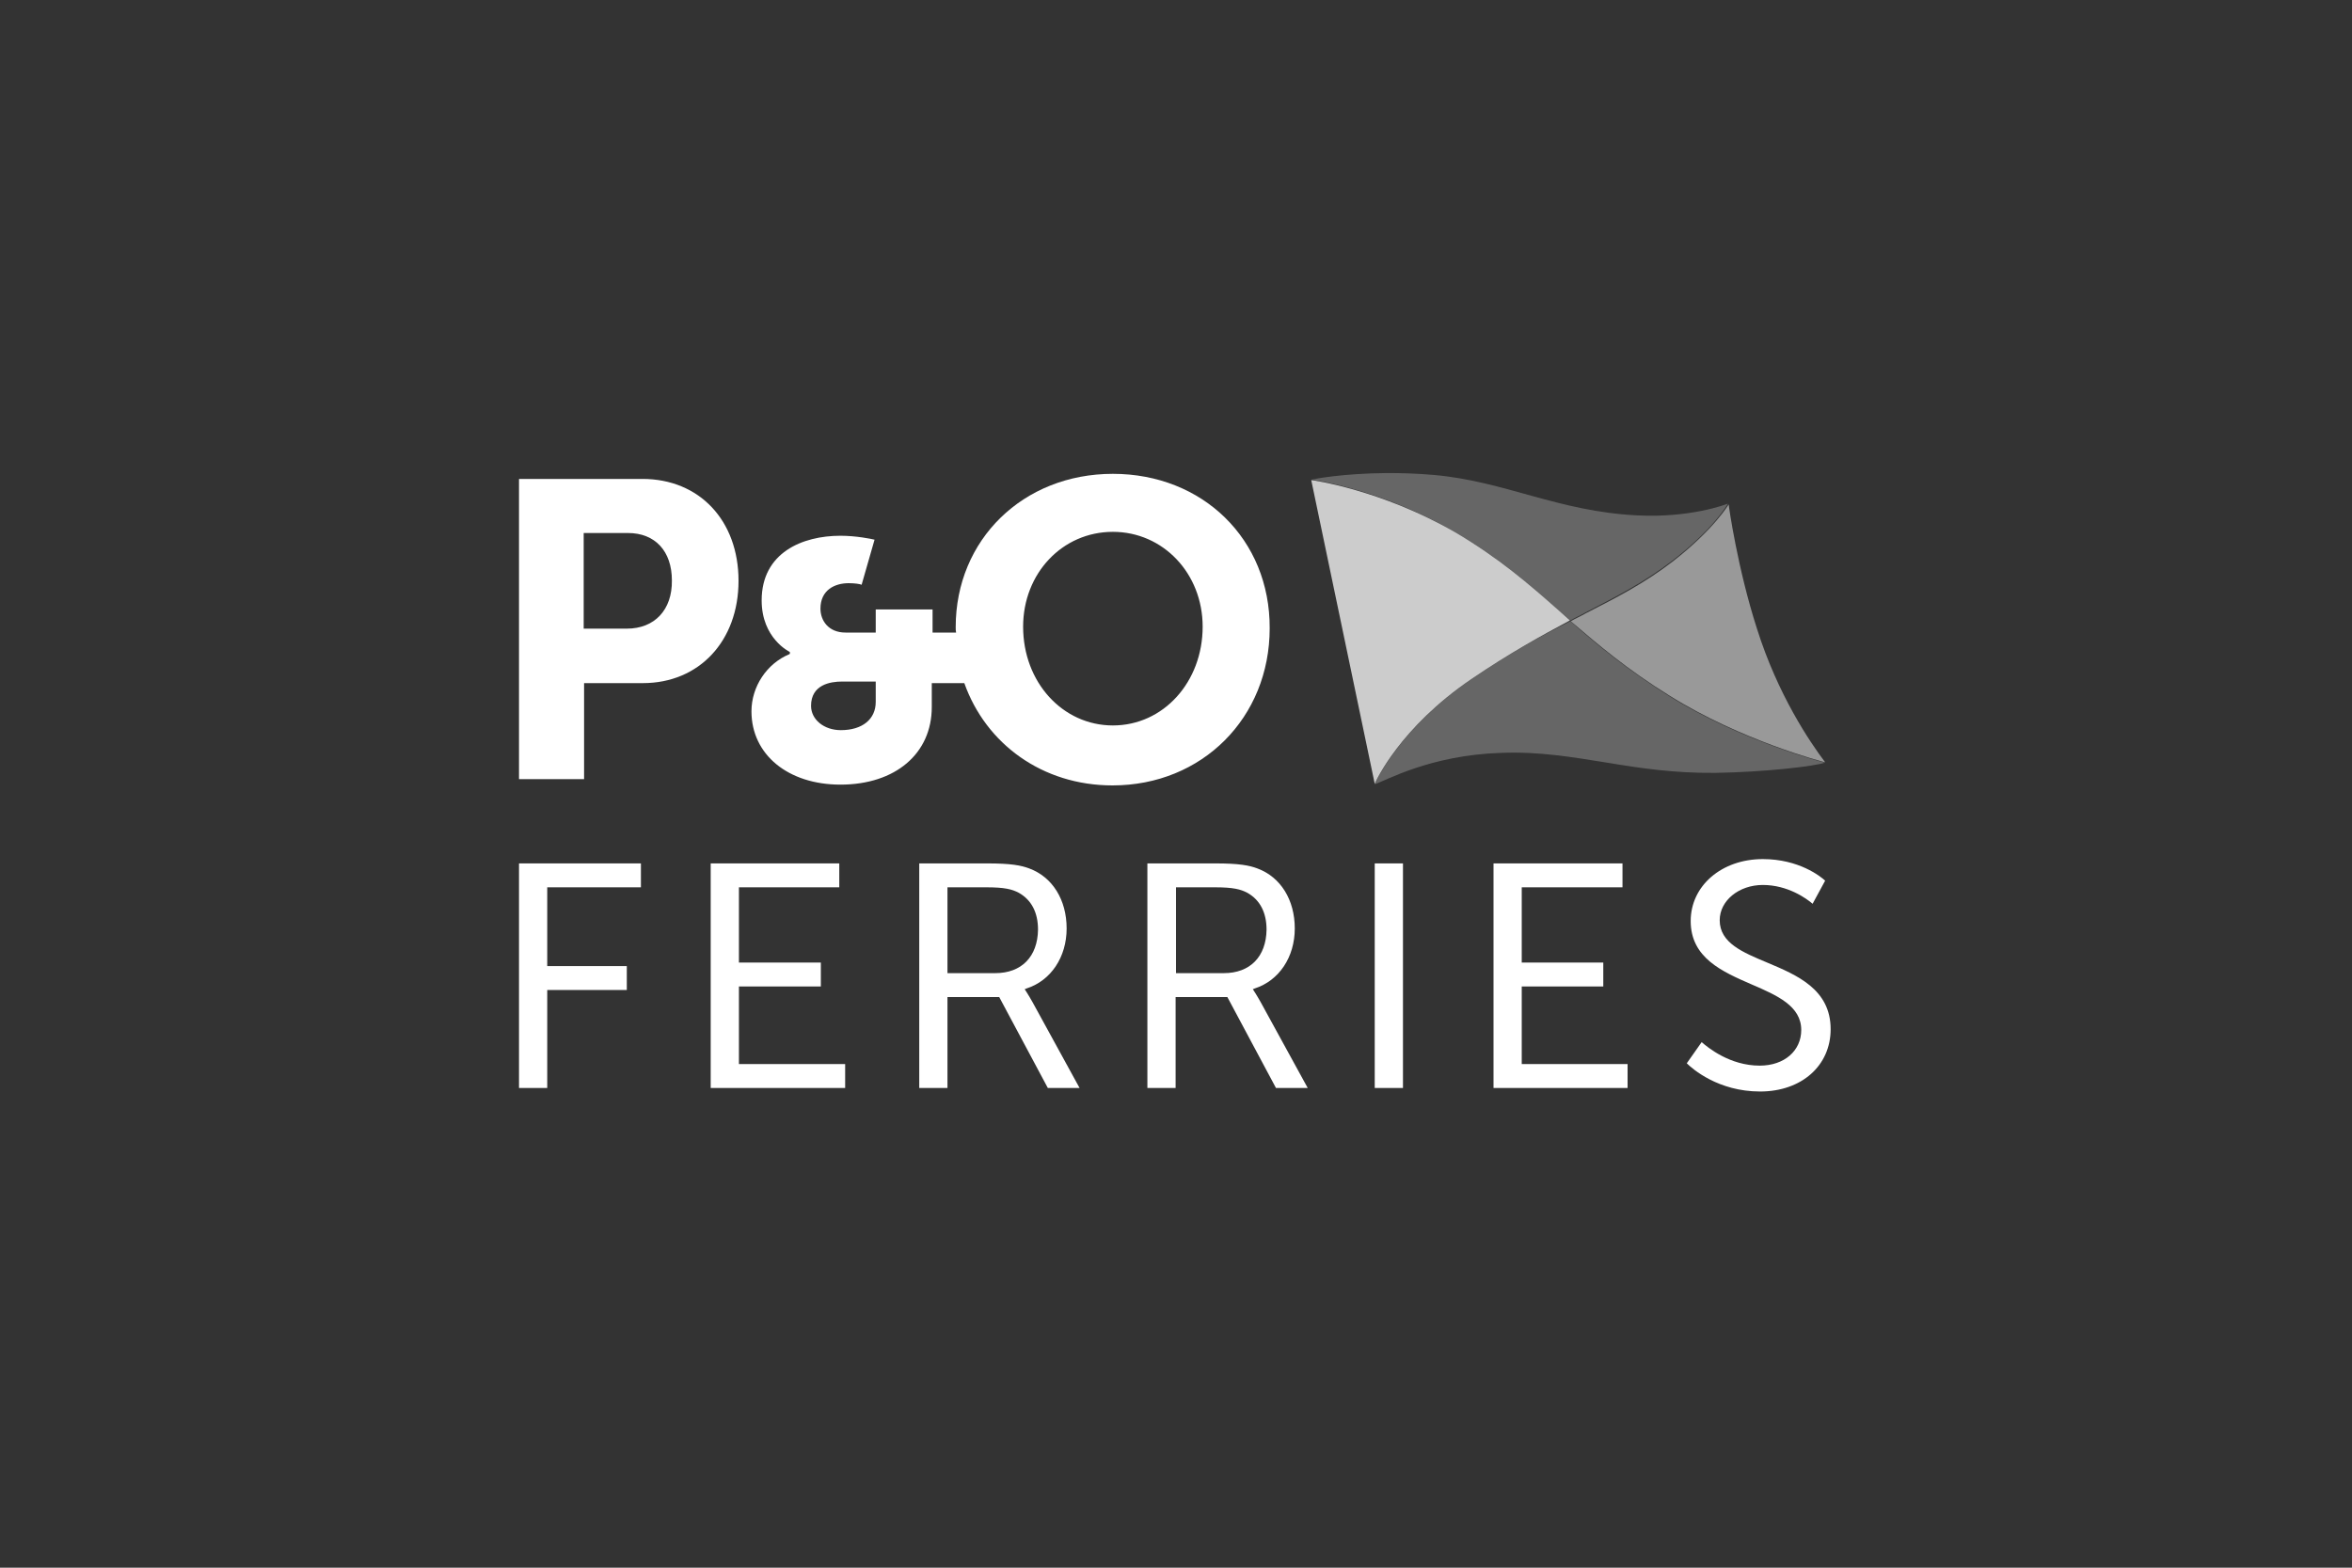
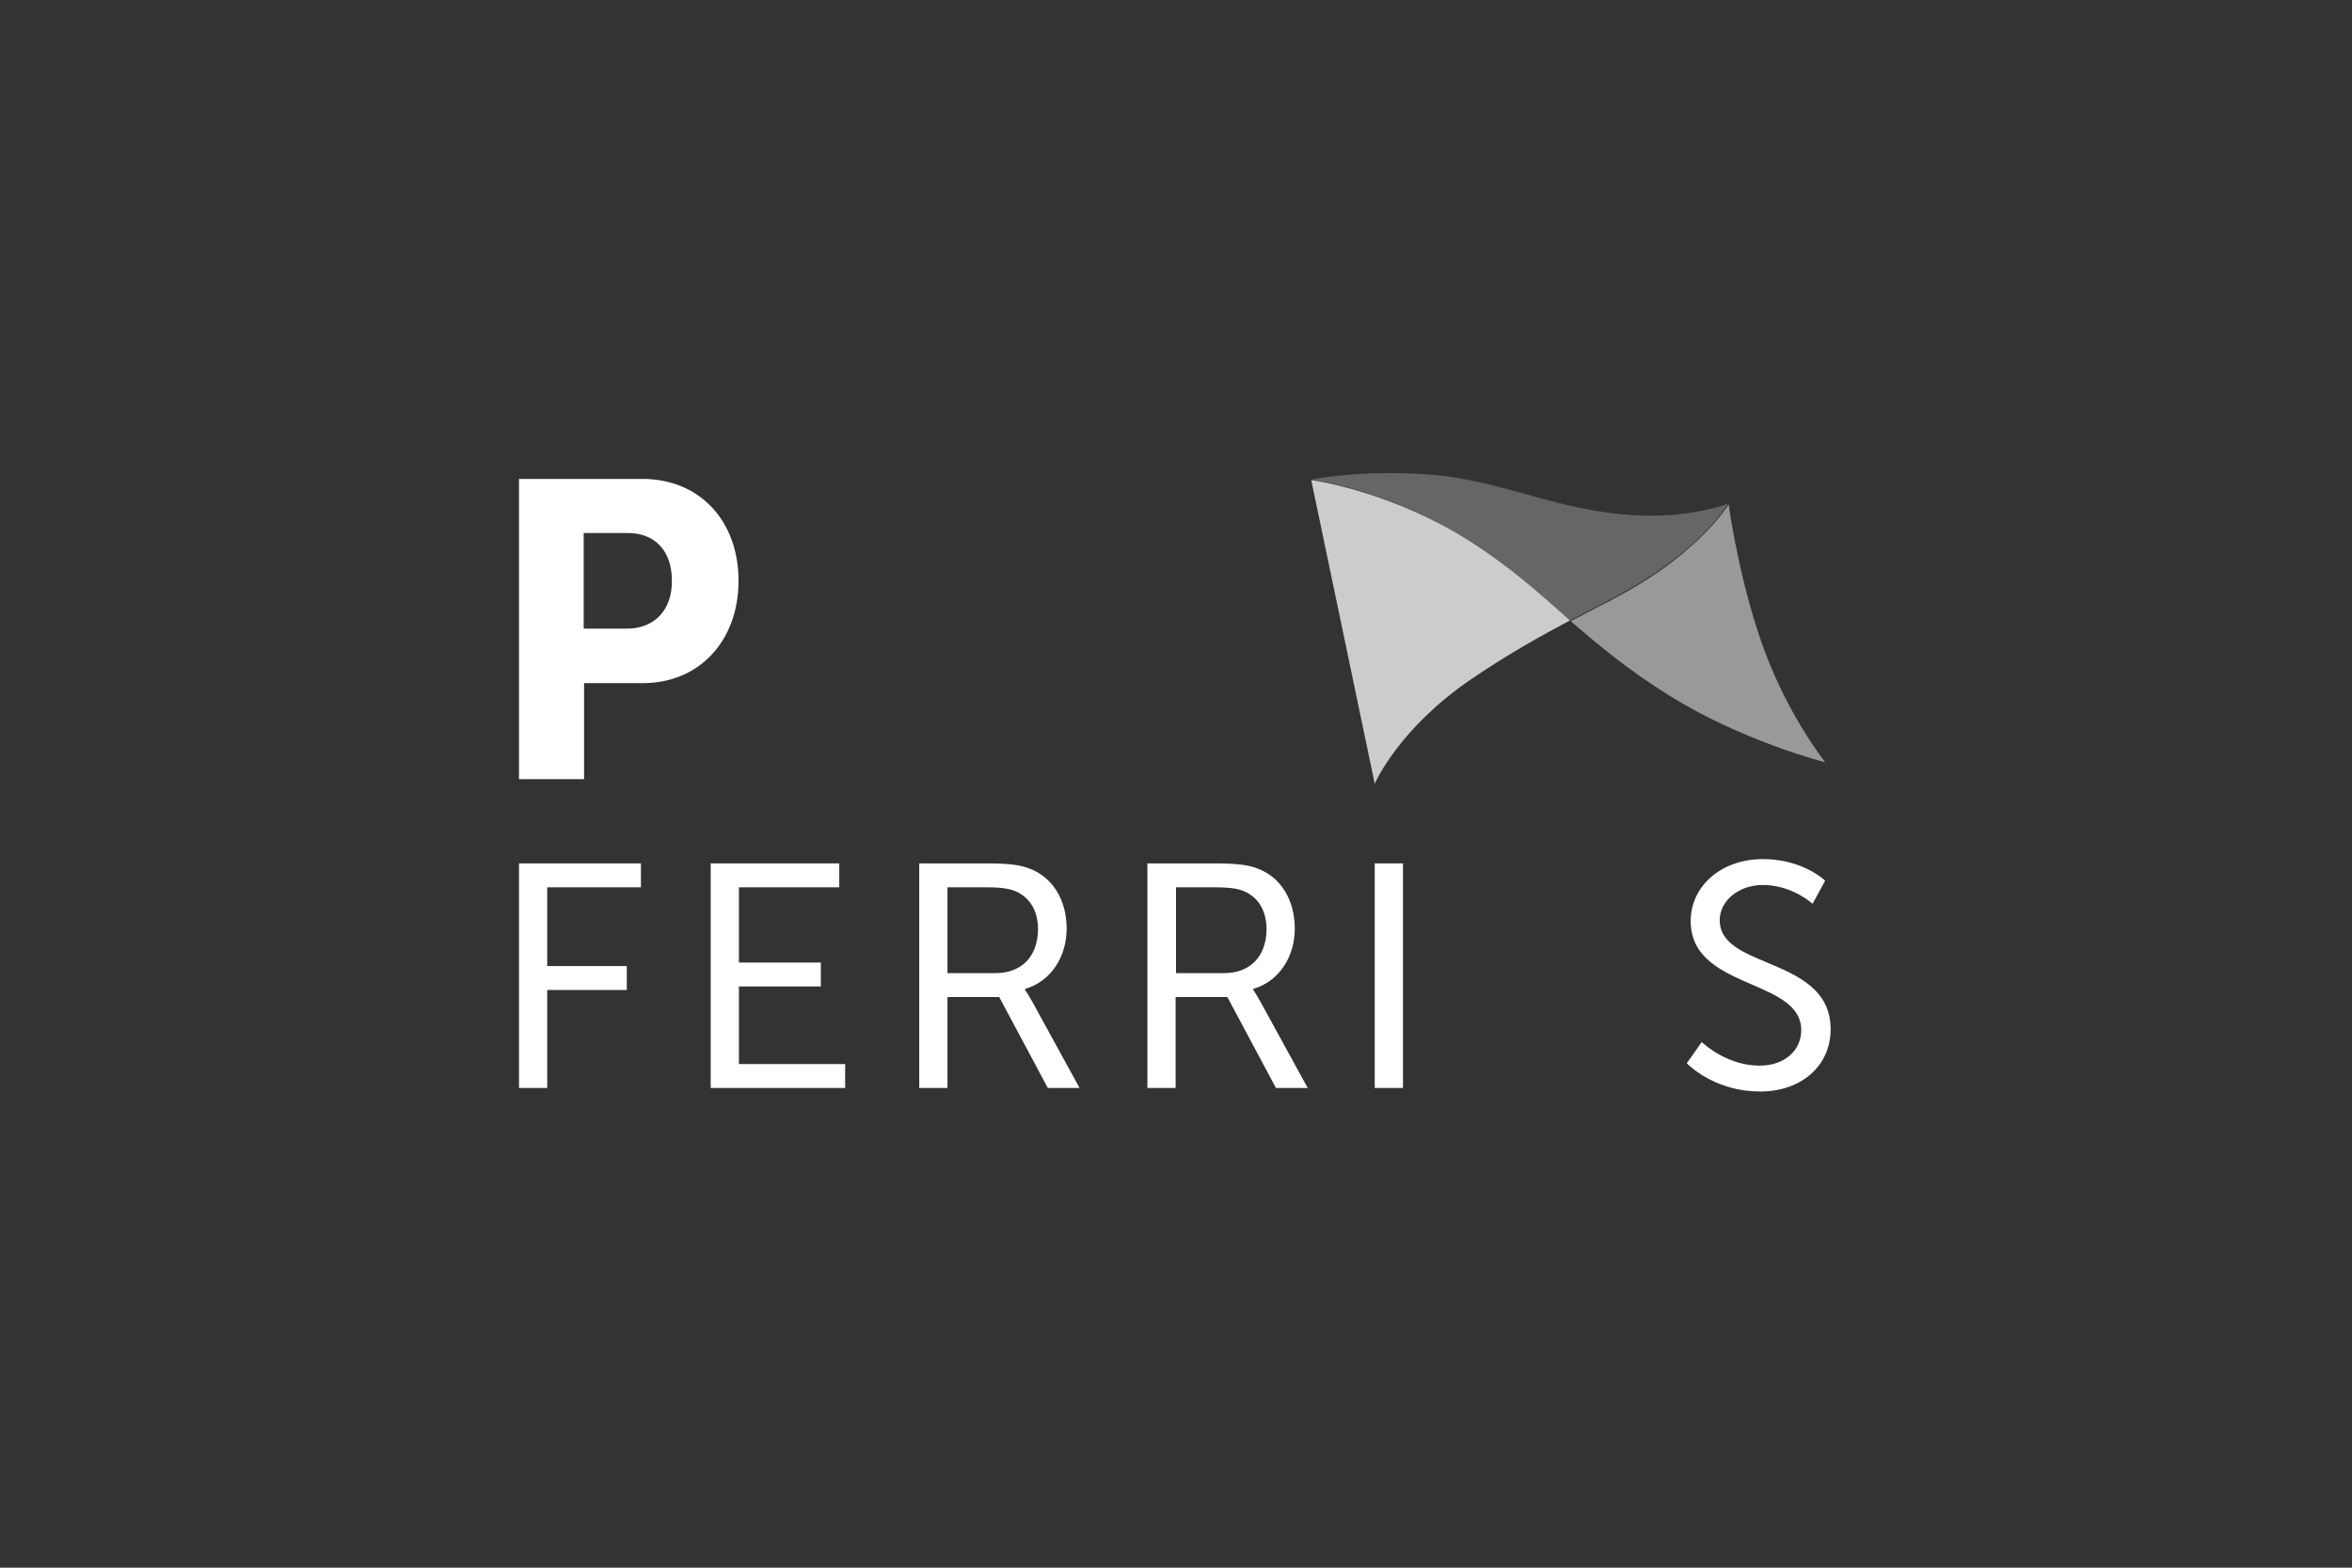
<svg xmlns="http://www.w3.org/2000/svg" version="1.1" id="Layer_1" x="0px" y="0px" viewBox="0 0 600 400" style="enable-background:new 0 0 600 400;" xml:space="preserve">
  <rect x="0" y="0" width="600" height="400" fill="#333333" stroke="none" />
  <style type="text/css"> .st0{opacity:0.25;} .st1{fill:#FFFFFF;} .st2{opacity:0.5;} .st3{opacity:0.75;} .st4{fill:none;} </style>
  <g class="st0">
    <g>
      <path class="st1" d="M334.6,122.4c0.9,0.1,18.2,2.6,36.6,13.4c11.3,6.6,18.7,13.1,26.6,20.1c0.9,0.8,1.9,1.6,2.8,2.4 c1.2-0.7,2.6-1.3,3.8-2c8.1-4.2,15-7.7,22.3-13.3c10.5-8.1,14-14.3,14.1-14.5c-0.5,0.2-9.6,3.7-23.2,3c-20.1-1-33.7-8.7-51.7-10.3 c-4.4-0.4-8.4-0.5-12.1-0.5C342.5,120.8,335.2,122.2,334.6,122.4" />
    </g>
  </g>
  <g class="st2">
    <g>
      <path class="st1" d="M426.8,143.2c-7.4,5.7-14.3,9.2-22.3,13.3c-1.2,0.7-2.6,1.3-3.8,2c7,6,14.4,12.3,25.2,19 c18.4,11.5,39.2,16.9,39.7,17c-4-5.3-12.1-17.3-17.4-34.1c-4.9-15.2-7.2-31.2-7.2-31.7C440.9,128.8,437.3,135,426.8,143.2" />
    </g>
  </g>
  <g class="st3">
    <g>
      <g>
        <path class="st1" d="M334.5,122.5l16.2,77.5c0.2-0.6,6.4-14.3,24.6-26.7c10-6.8,18.1-11.2,25.2-15c-0.9-0.8-1.8-1.6-2.7-2.4 c-7.9-7-15.4-13.5-26.6-20.1C352.3,124.9,334.7,122.5,334.5,122.5z" />
      </g>
    </g>
  </g>
  <g class="st0">
    <g>
-       <path class="st1" d="M375.2,173.4c-18.2,12.5-24.4,26.3-24.5,26.7c2.8-0.9,14.1-7.4,32.1-8c9.9-0.4,18.4,1.1,27.2,2.5 c8.4,1.4,17.1,2.7,27.6,2.6c12.7-0.2,25.4-1.7,27.9-2.6c-0.7-0.2-21.3-5.5-39.7-17c-10.8-6.8-18.3-13-25.2-19.1 C393.4,162.1,385.2,166.6,375.2,173.4" />
-     </g>
+       </g>
  </g>
  <g>
    <polygon class="st1" points="132.4,220.3 132.4,277.6 139.6,277.6 139.6,252.6 159.9,252.6 159.9,246.5 139.6,246.5 139.6,226.4 163.5,226.4 163.5,220.3 " />
  </g>
  <g>
    <polygon class="st1" points="181.3,220.3 181.3,277.6 215.6,277.6 215.6,271.5 188.5,271.5 188.5,251.7 209.4,251.7 209.4,245.6 188.5,245.6 188.5,226.4 214.1,226.4 214.1,220.3 " />
  </g>
  <path class="st1" d="M267.3,277.6h8.1l-12-21.9c-1-1.8-2-3.3-2-3.3l0.5-0.2c6.2-2,10.2-8,10.2-15.3s-3.6-13.1-9.5-15.3 c-2.1-0.8-4.7-1.3-10.8-1.3h-17.3v57.3h7.2v-23.2h13.2L267.3,277.6z M253.9,248.3h-12.2v-21.9h9.9c4.7,0,6.6,0.5,8.3,1.4 c3.2,1.8,4.9,5,4.9,9.4C264.7,244.1,260.6,248.3,253.9,248.3" />
  <path class="st1" d="M325.5,277.6h8.1l-12-21.9c-1-1.8-2-3.3-2-3.3l0.5-0.2c6.2-2,10.2-8,10.2-15.3s-3.6-13.1-9.5-15.3 c-2.1-0.8-4.7-1.3-10.8-1.3h-17.3v57.3h7.2v-23.2h13.2L325.5,277.6z M312.2,248.3H300v-21.9h9.9c4.7,0,6.6,0.5,8.3,1.4 c3.2,1.8,4.9,5,4.9,9.4C323,244.1,318.9,248.3,312.2,248.3" />
  <g>
    <rect x="350.7" y="220.3" class="st1" width="7.2" height="57.3" />
  </g>
  <g>
-     <polygon class="st1" points="381,277.6 415.2,277.6 415.2,271.5 388.2,271.5 388.2,251.7 409,251.7 409,245.6 388.2,245.6 388.2,226.4 413.9,226.4 413.9,220.3 381,220.3 " />
-   </g>
+     </g>
  <g>
    <path class="st1" d="M430.3,271.3c1.4,1.4,8,7.2,18.7,7.2c10.6,0,18-6.6,18-15.9c0-10.2-8.6-13.8-16.2-17 c-6.2-2.6-12.1-5-12.1-10.8c0-5,4.9-9,11-9c6.4,0,11.2,3.5,12.7,4.8l3.2-5.9c-1.2-1.1-6.7-5.5-15.9-5.5c-10.5,0-18.4,6.8-18.4,15.8 c0,9.4,8,12.9,15.6,16.2c6.5,2.8,12.6,5.5,12.6,11.6c0,5.3-4.3,9.1-10.6,9.1c-7.6,0-13.2-4.6-14.8-6L430.3,271.3z" />
  </g>
  <path class="st1" d="M163.9,122.2h-31.5v76.6H149v-24.5h15c14.4,0,24.4-10.8,24.4-26.1C188.4,132.8,178.4,122.2,163.9,122.2 M159.9,160.4h-11V136h11.3c6.9,0,11.2,4.6,11.2,12.1C171.5,155.6,167,160.4,159.9,160.4" />
-   <path class="st1" d="M283.9,120.9c-22.9,0-40.1,16.8-40.1,39.1c0,0.5,0,1,0.1,1.4h-6v-5.9h-14.5v5.9h-7.7c-4.4,0-6.4-3.1-6.4-6.1 c0-4.8,3.7-6.5,7.2-6.5c1.5,0,2.9,0.2,3.3,0.4l3.3-11.5c-0.8-0.2-4.7-1-8.7-1c-9.7,0-20.1,4.3-20.1,16.5c0,9.7,7.1,13.1,7.1,13.1 l0.1,0.1v0.4l-0.1,0.1c-5.8,2.4-9.7,8.3-9.7,14.6c0,11,9.3,18.7,22.7,18.7c14,0,23.3-7.9,23.3-19.8v-6.1h8.3 c5.5,15.5,19.9,26.1,37.8,26.1c22.9,0,40.1-17.3,40.1-40.1C324,137.6,306.8,120.9,283.9,120.9 M223.4,179.1c0,4.4-3.4,7.2-8.9,7.2 c-4.3,0-7.6-2.7-7.6-6.2c0-5.4,4.9-6.2,7.9-6.2h8.6V179.1z M283.9,185.1c-12.8,0-22.9-11-22.9-25.2c0-13.6,10-24.2,22.9-24.2 c12.8,0,22.9,10.6,22.9,24.2C306.8,174,296.8,185.1,283.9,185.1" />
  <rect y="0.2" class="st4" width="600" height="400" />
</svg>